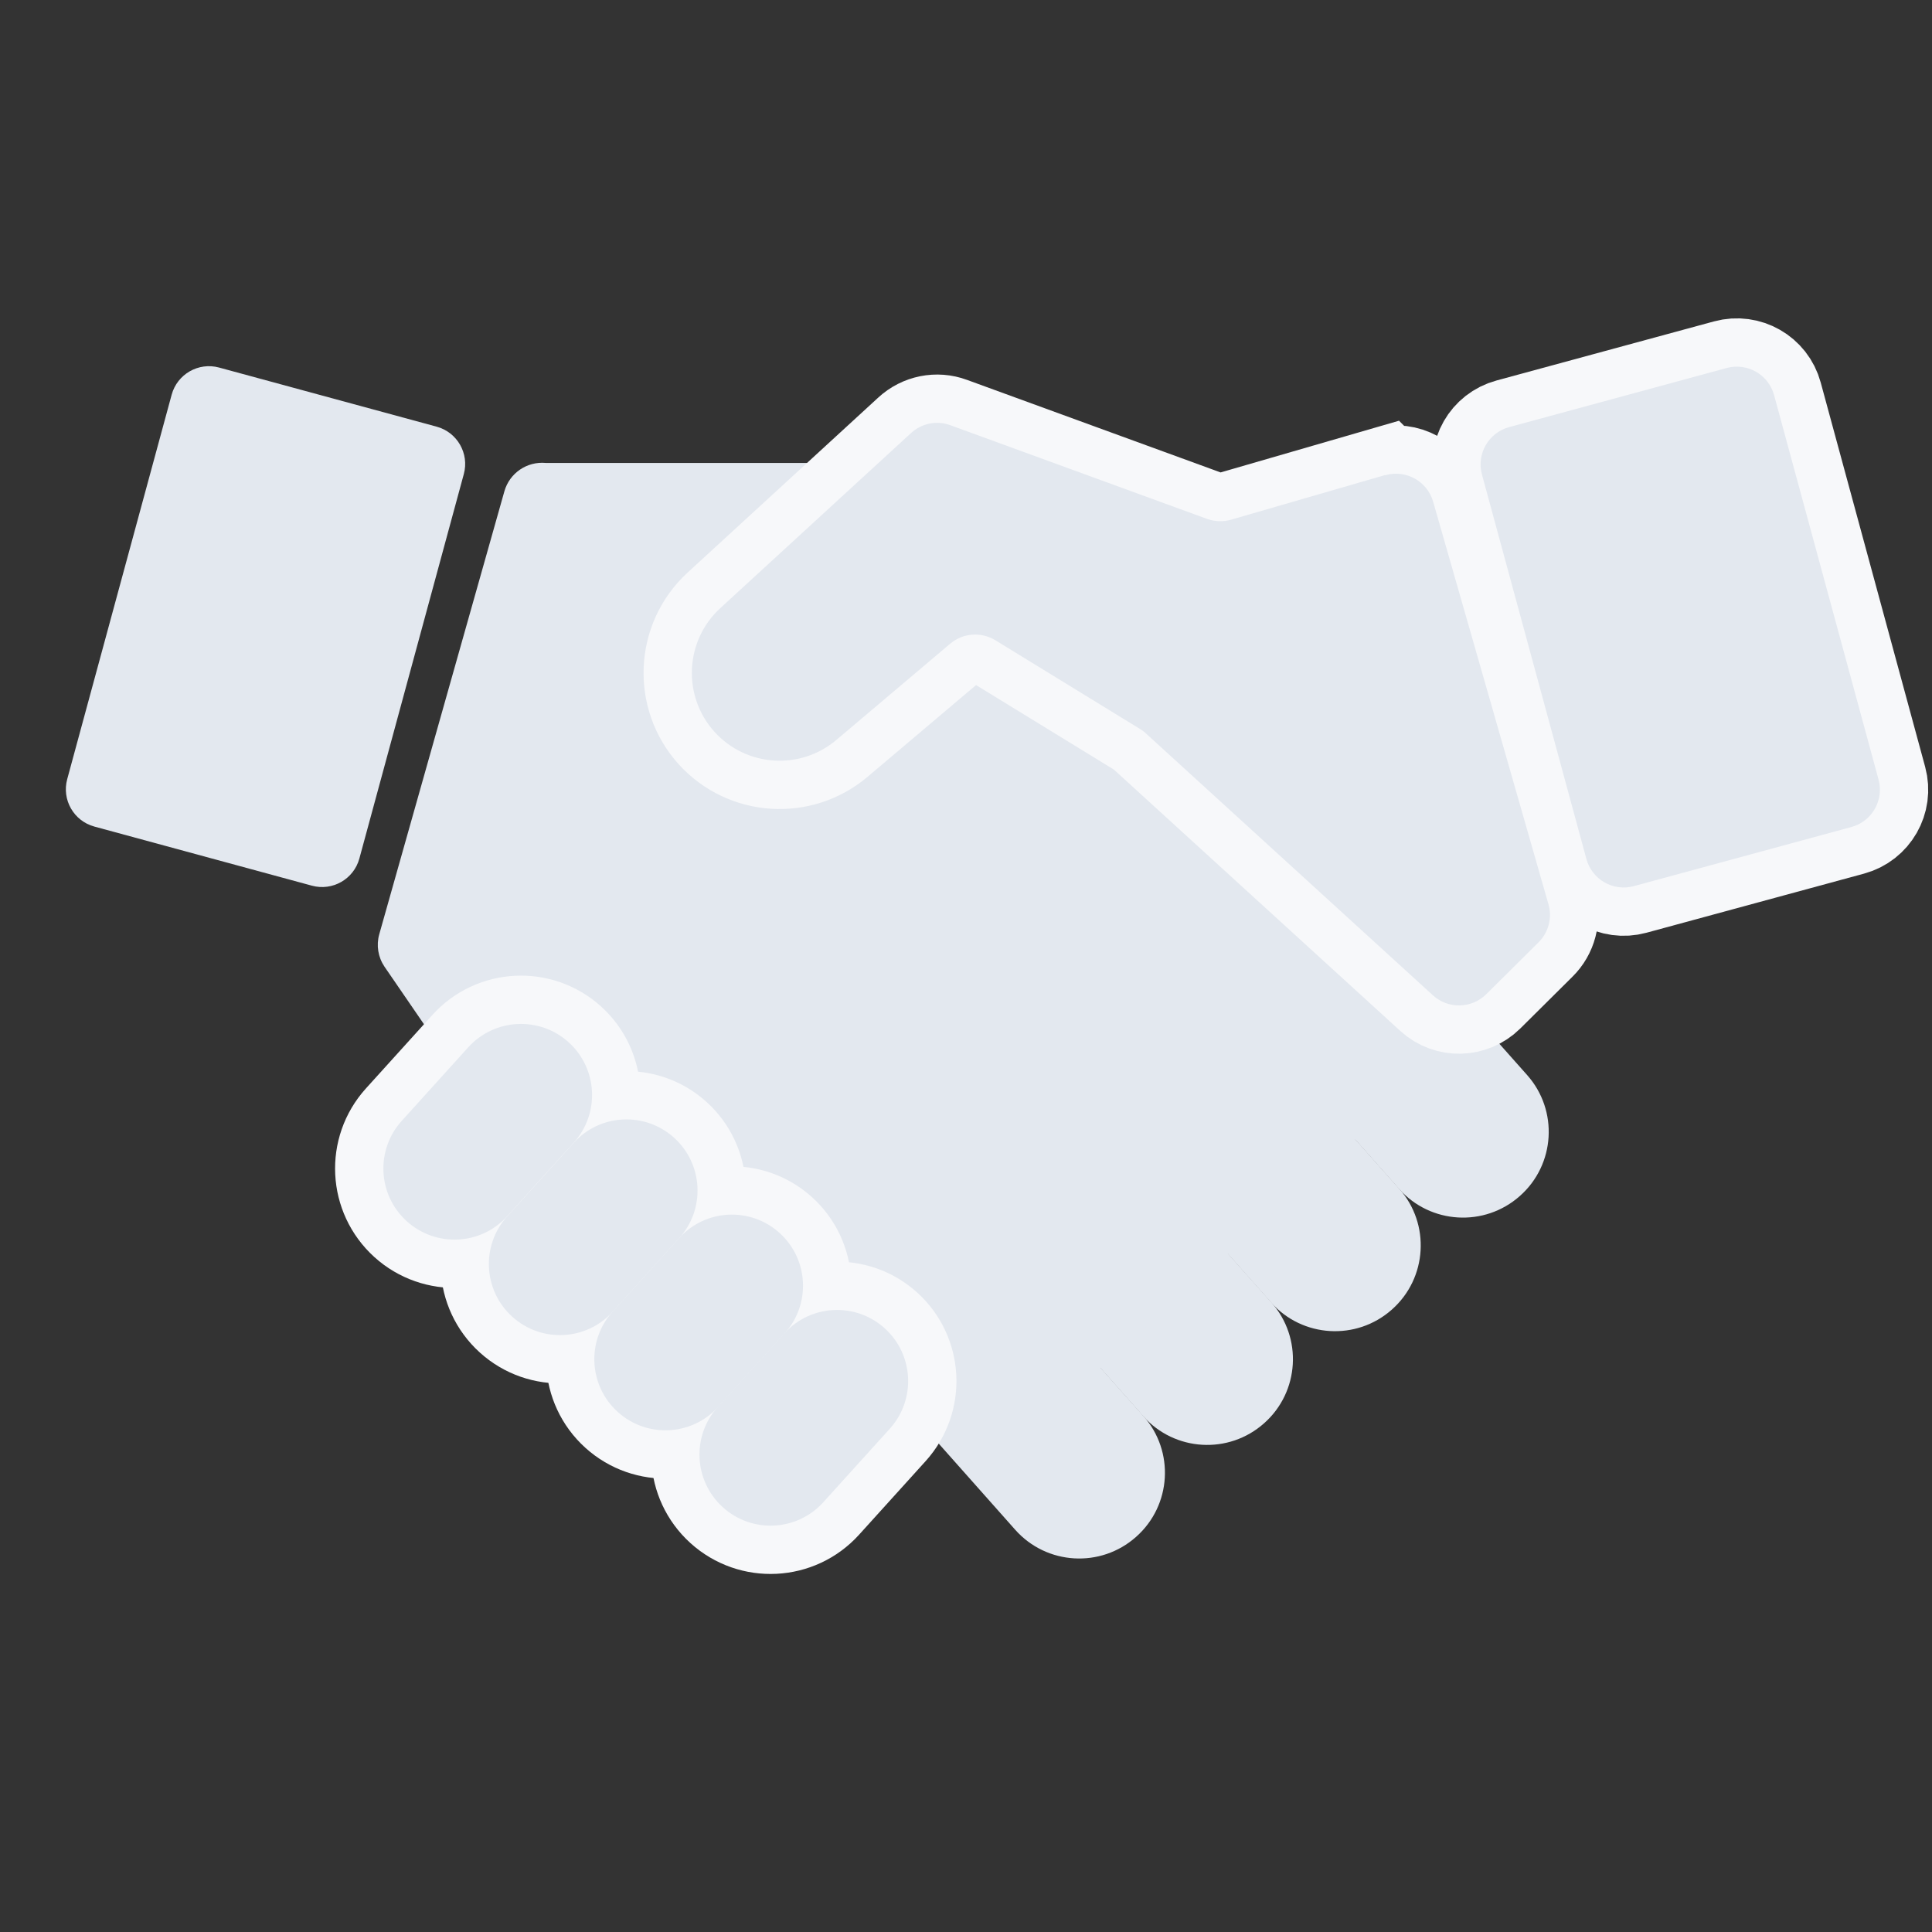
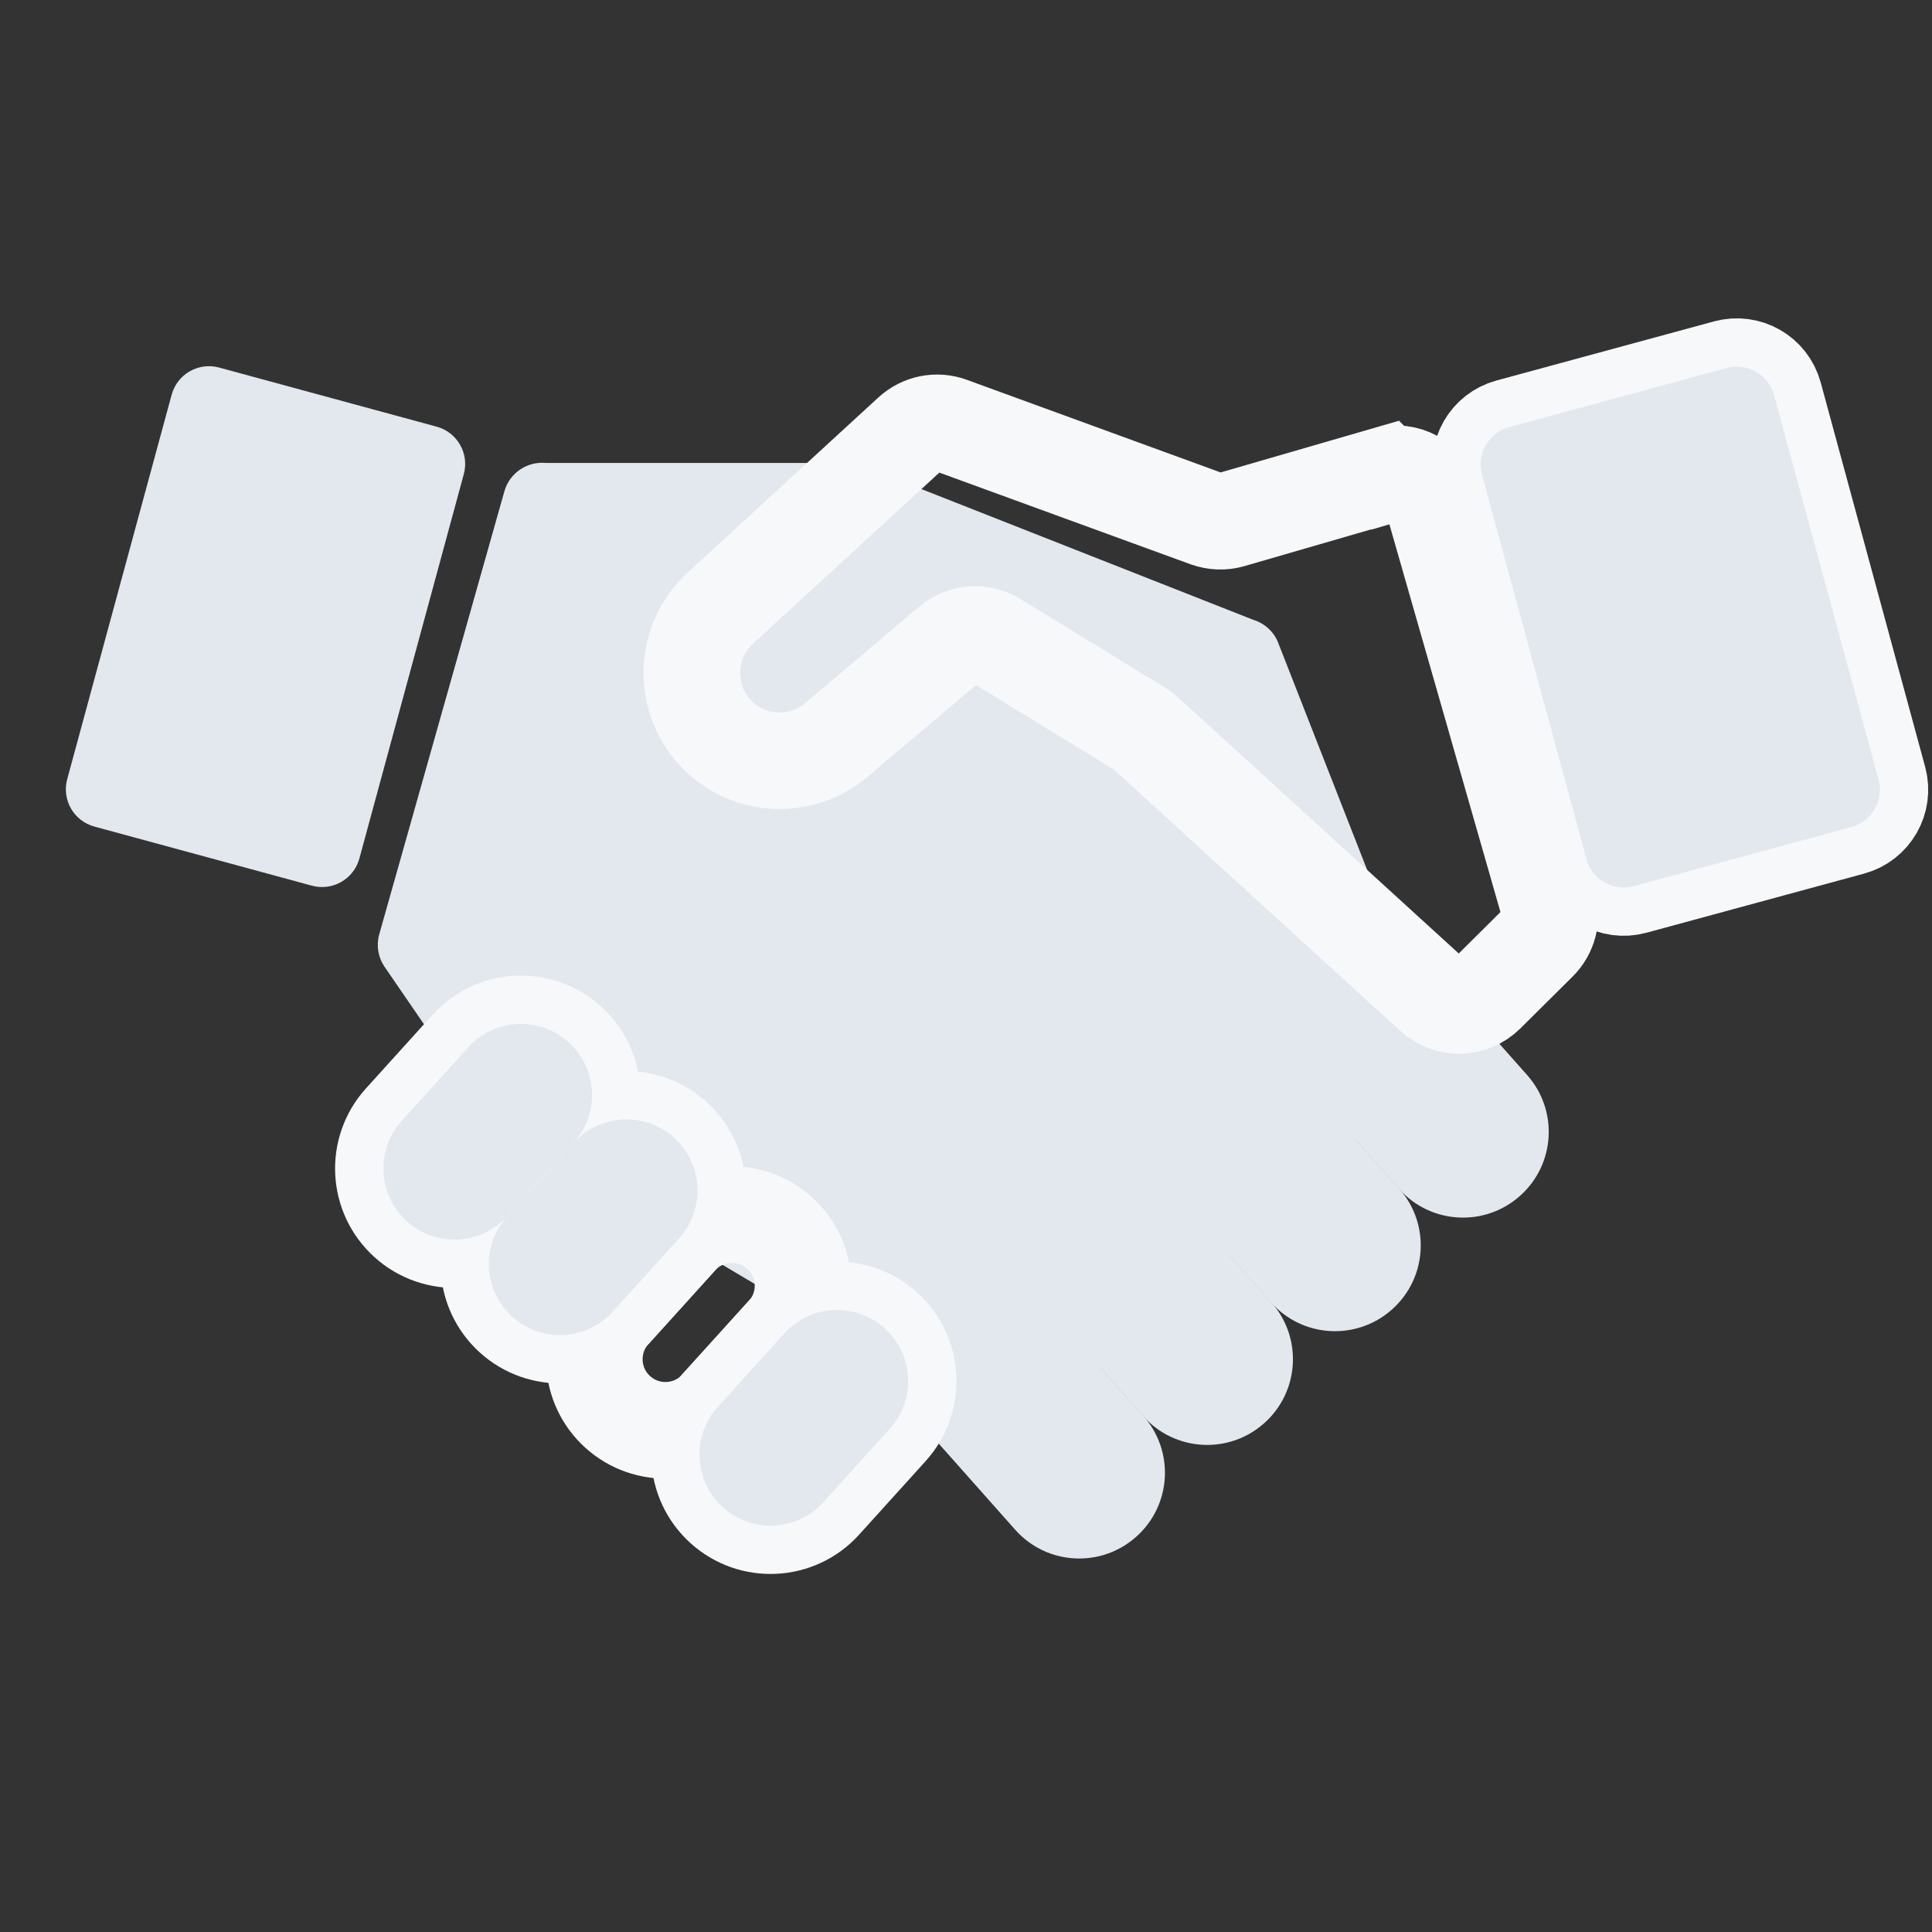
<svg xmlns="http://www.w3.org/2000/svg" width="100" height="100" viewBox="0 0 100 100" fill="none">
  <rect x="0" y="0" width="100" height="100" fill="#333333" stroke="none" />
  <path d="M78.667 61.905L78.674 61.899C80.503 60.274 80.669 57.474 79.045 55.645L74.941 51.024C73.316 49.195 70.516 49.029 68.687 50.654L68.679 50.66C66.85 52.285 66.684 55.085 68.309 56.914L72.413 61.535C74.037 63.364 76.837 63.53 78.667 61.905Z" fill="#E3E8EF" />
  <path d="M72.042 67.784L72.049 67.778C73.878 66.153 74.044 63.353 72.42 61.524L68.316 56.903C66.691 55.074 63.891 54.908 62.062 56.533L62.054 56.539C60.225 58.164 60.059 60.964 61.684 62.793L65.788 67.414C67.412 69.243 70.212 69.409 72.042 67.784Z" fill="#E3E8EF" />
  <path d="M65.426 73.671L65.434 73.664C67.263 72.04 67.429 69.24 65.804 67.41L61.7 62.79C60.076 60.961 57.276 60.795 55.447 62.419L55.439 62.426C53.61 64.051 53.444 66.851 55.069 68.68L59.172 73.301C60.797 75.13 63.597 75.296 65.426 73.671Z" fill="#E3E8EF" />
  <path d="M58.801 79.55L58.809 79.543C60.638 77.919 60.804 75.119 59.179 73.289L55.075 68.669C53.451 66.839 50.651 66.674 48.821 68.298L48.814 68.305C46.985 69.93 46.819 72.73 48.444 74.559L52.547 79.18C54.172 81.009 56.972 81.175 58.801 79.55Z" fill="#E3E8EF" />
  <path d="M26.109 25.422L19.629 48.362C19.469 48.932 19.569 49.542 19.899 50.032L25.489 58.182C25.649 58.422 25.869 58.622 26.119 58.772L51.469 73.822C52.219 74.272 53.169 74.172 53.829 73.592L73.609 55.862C74.229 55.302 74.439 54.422 74.139 53.642L66.159 33.272C65.939 32.702 65.459 32.262 64.869 32.082L44.259 23.962H28.249C27.279 23.872 26.379 24.482 26.109 25.422Z" fill="#E3E8EF" />
  <path d="M4.884 42.783L16.146 45.843C17.212 46.132 18.311 45.503 18.601 44.437L24.007 24.538C24.297 23.473 23.667 22.374 22.601 22.084L11.339 19.024C10.274 18.735 9.175 19.364 8.885 20.43L3.479 40.329C3.189 41.395 3.818 42.493 4.884 42.783Z" fill="#E3E8EF" />
  <path d="M89.373 19.048L78.111 22.108C77.045 22.397 76.416 23.496 76.706 24.562L82.112 44.461C82.401 45.526 83.5 46.156 84.566 45.866L95.828 42.806C96.894 42.517 97.523 41.418 97.234 40.352L91.827 20.453C91.538 19.387 90.439 18.758 89.373 19.048Z" stroke="#F7F8FA" stroke-width="5" />
  <path d="M71.69 24.589L63.72 26.899C63.31 27.019 62.88 26.999 62.48 26.859L49.19 22.009C48.49 21.749 47.7 21.909 47.15 22.419L37.28 31.479C35.44 33.169 35.31 36.039 36.99 37.889C38.64 39.699 41.42 39.879 43.29 38.299L49.18 33.319C49.84 32.759 50.78 32.689 51.52 33.139L59.02 37.739C59.13 37.809 59.23 37.879 59.32 37.969L74.17 51.519C74.96 52.239 76.17 52.209 76.93 51.459L79.63 48.779C80.15 48.269 80.35 47.509 80.15 46.809L74.18 25.969C73.88 24.909 72.76 24.289 71.7 24.599L71.69 24.589Z" stroke="#F7F8FA" stroke-width="5" />
  <path d="M89.373 19.048L78.111 22.108C77.045 22.397 76.416 23.496 76.706 24.562L82.112 44.461C82.401 45.526 83.5 46.156 84.566 45.866L95.828 42.806C96.894 42.517 97.523 41.418 97.234 40.352L91.827 20.453C91.538 19.387 90.439 18.758 89.373 19.048Z" fill="#E3E8EF" />
-   <path d="M71.69 24.589L63.72 26.899C63.31 27.019 62.88 26.999 62.48 26.859L49.19 22.009C48.49 21.749 47.7 21.909 47.15 22.419L37.28 31.479C35.44 33.169 35.31 36.039 36.99 37.889C38.64 39.699 41.42 39.879 43.29 38.299L49.18 33.319C49.84 32.759 50.78 32.689 51.52 33.139L59.02 37.739C59.13 37.809 59.23 37.879 59.32 37.969L74.17 51.519C74.96 52.239 76.17 52.209 76.93 51.459L79.63 48.779C80.15 48.269 80.35 47.509 80.15 46.809L74.18 25.969C73.88 24.909 72.76 24.289 71.7 24.599L71.69 24.589Z" fill="#E3E8EF" />
  <path d="M24.236 54.209L20.795 58.014C19.431 59.521 19.548 61.848 21.055 63.212C22.563 64.575 24.89 64.459 26.253 62.951L29.694 59.147C31.058 57.639 30.941 55.312 29.434 53.949C27.927 52.586 25.599 52.702 24.236 54.209Z" stroke="#F7F8FA" stroke-width="5" />
  <path d="M29.695 59.152L26.254 62.956C24.891 64.464 25.008 66.791 26.515 68.154C28.022 69.517 30.349 69.401 31.713 67.894L35.154 64.089C36.517 62.582 36.401 60.255 34.893 58.891C33.386 57.528 31.059 57.645 29.695 59.152Z" stroke="#F7F8FA" stroke-width="5" />
  <path d="M35.154 64.08L31.713 67.884C30.35 69.391 30.466 71.719 31.974 73.082C33.481 74.445 35.808 74.329 37.172 72.821L40.613 69.017C41.976 67.51 41.86 65.182 40.352 63.819C38.845 62.456 36.518 62.572 35.154 64.08Z" stroke="#F7F8FA" stroke-width="5" />
  <path d="M40.597 69.015L37.155 72.819C35.792 74.326 35.909 76.654 37.416 78.017C38.923 79.38 41.25 79.264 42.614 77.756L46.055 73.952C47.418 72.445 47.302 70.117 45.794 68.754C44.287 67.391 41.96 67.507 40.597 69.015Z" stroke="#F7F8FA" stroke-width="5" />
  <path d="M24.236 54.209L20.795 58.014C19.431 59.521 19.548 61.848 21.055 63.212C22.563 64.575 24.89 64.459 26.253 62.951L29.694 59.147C31.058 57.639 30.941 55.312 29.434 53.949C27.927 52.586 25.599 52.702 24.236 54.209Z" fill="#E3E8EF" />
  <path d="M29.695 59.152L26.254 62.956C24.891 64.464 25.008 66.791 26.515 68.154C28.022 69.517 30.349 69.401 31.713 67.894L35.154 64.089C36.517 62.582 36.401 60.255 34.893 58.891C33.386 57.528 31.059 57.645 29.695 59.152Z" fill="#E3E8EF" />
-   <path d="M35.154 64.08L31.713 67.884C30.35 69.391 30.466 71.719 31.974 73.082C33.481 74.445 35.808 74.329 37.172 72.821L40.613 69.017C41.976 67.51 41.86 65.182 40.352 63.819C38.845 62.456 36.518 62.572 35.154 64.08Z" fill="#E3E8EF" />
  <path d="M40.597 69.015L37.155 72.819C35.792 74.326 35.909 76.654 37.416 78.017C38.923 79.38 41.25 79.264 42.614 77.756L46.055 73.952C47.418 72.445 47.302 70.117 45.794 68.754C44.287 67.391 41.96 67.507 40.597 69.015Z" fill="#E3E8EF" />
</svg>